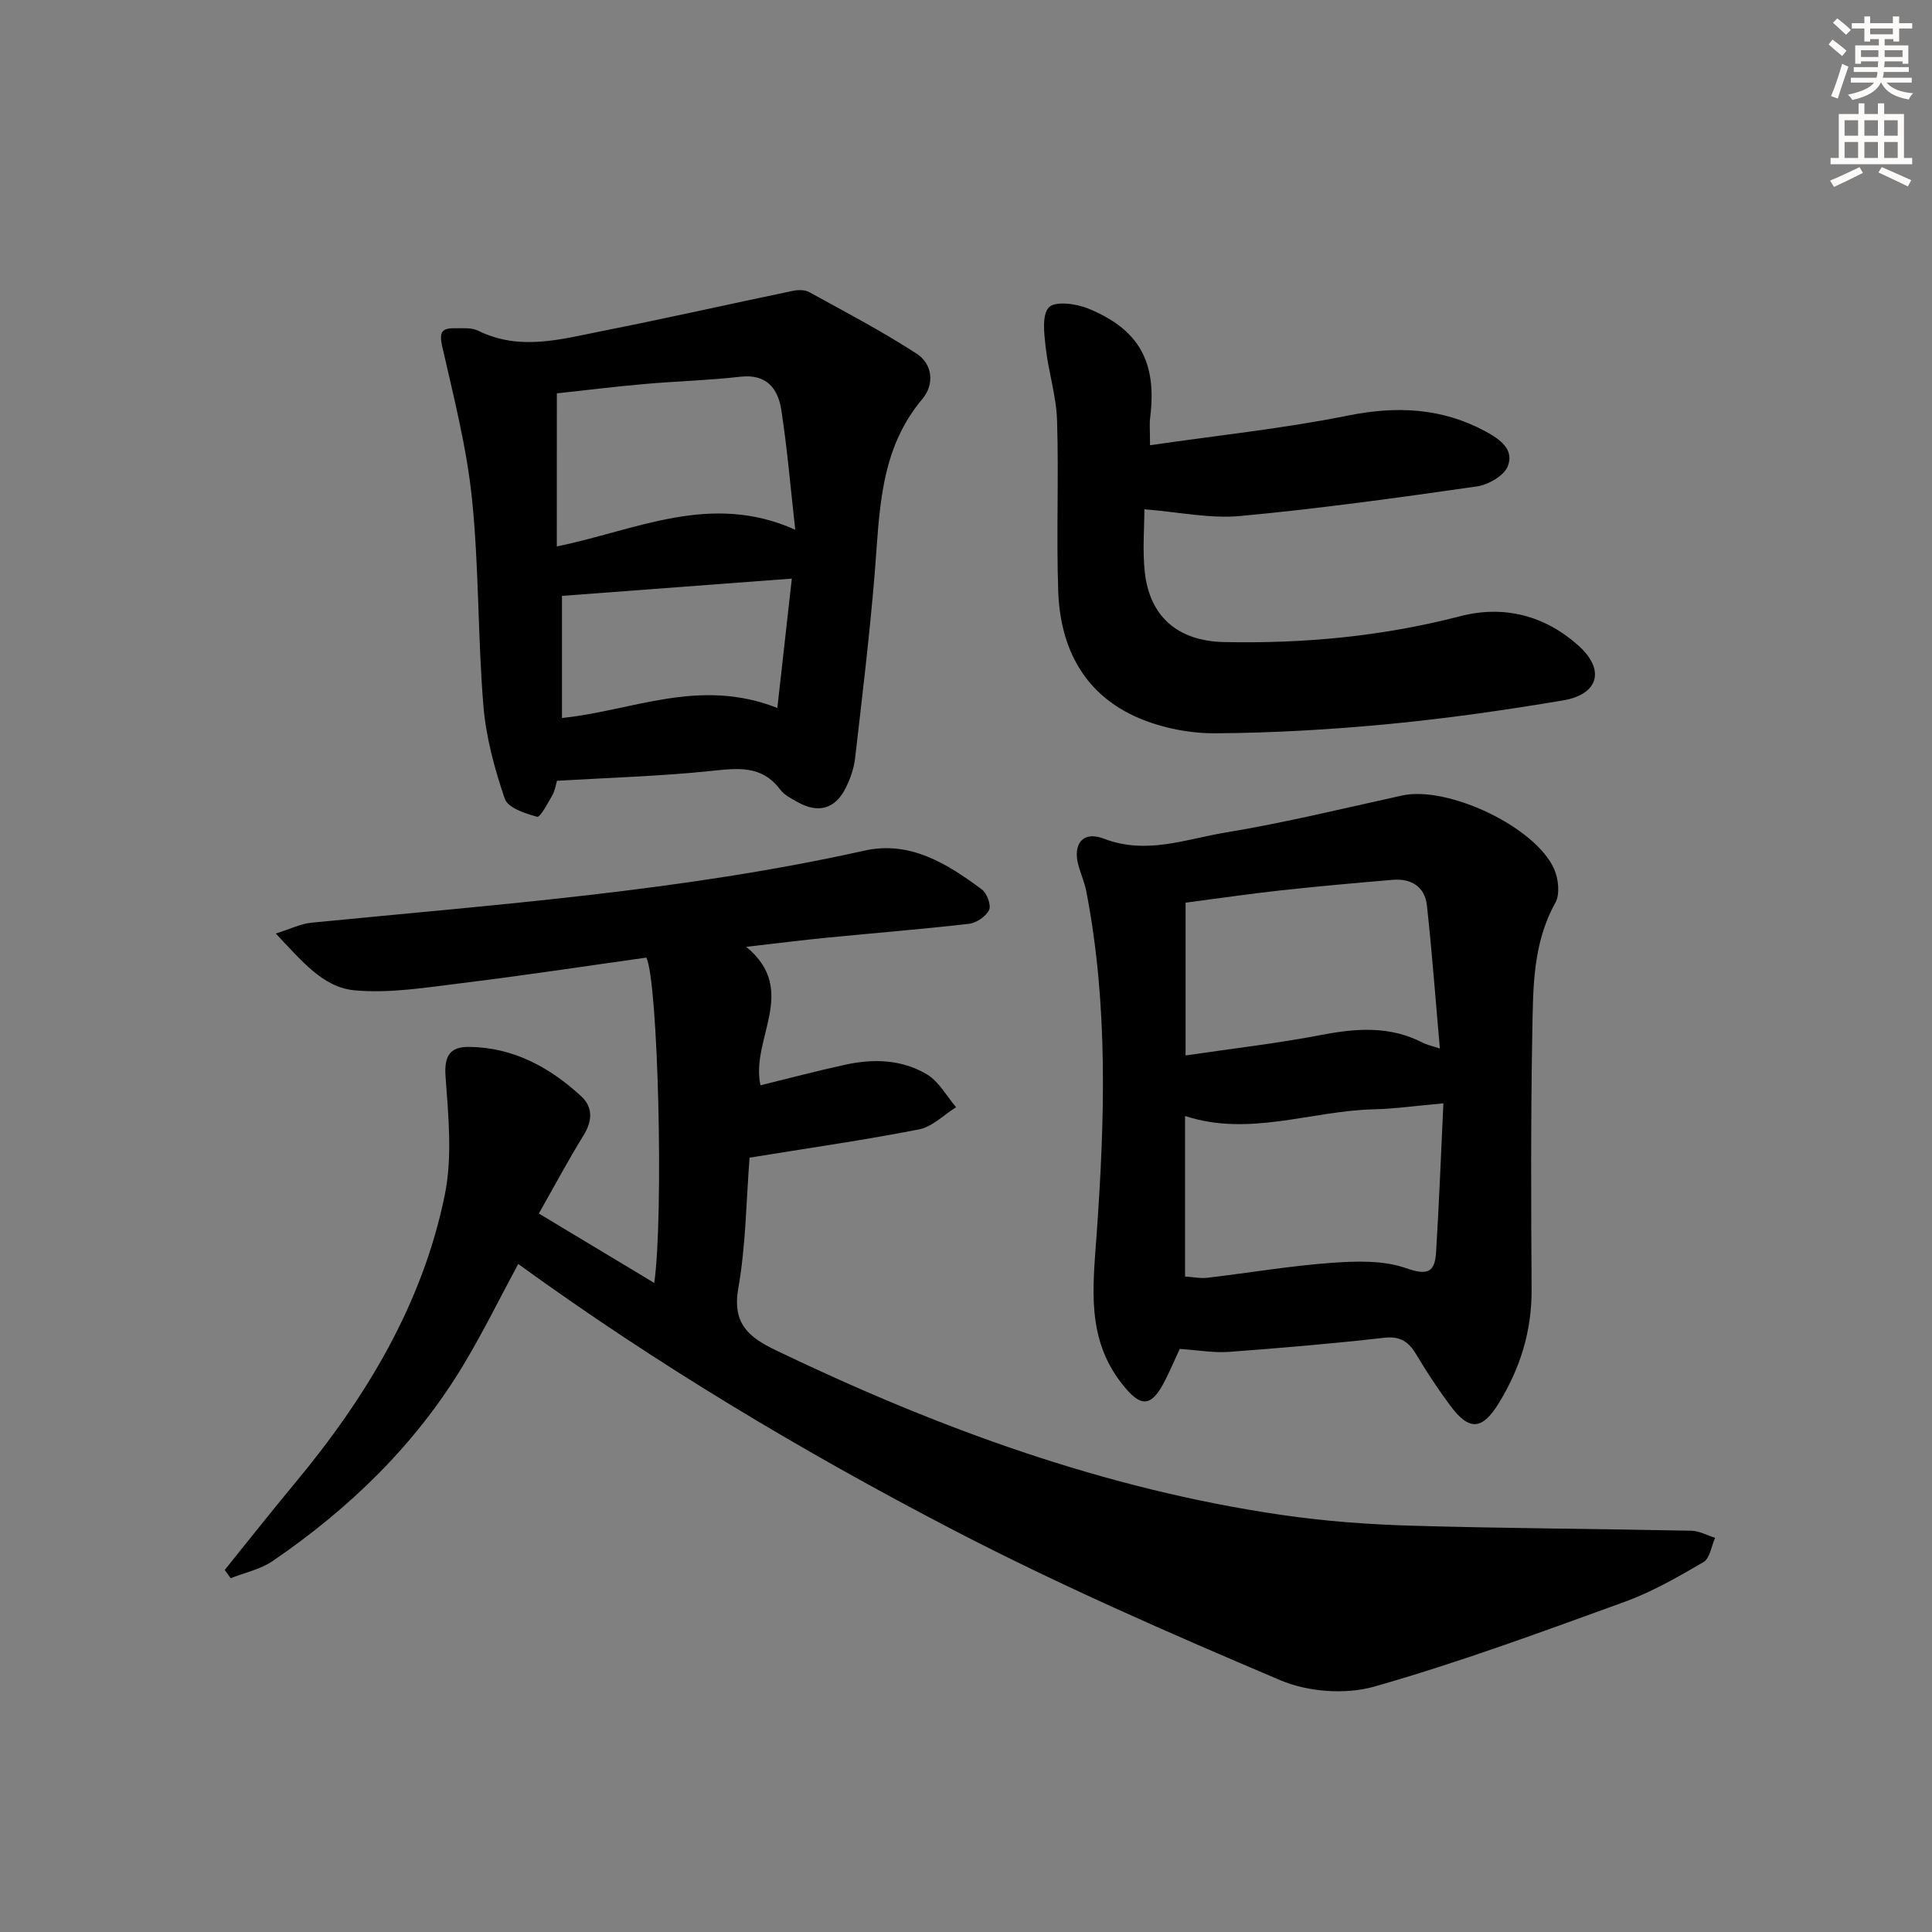
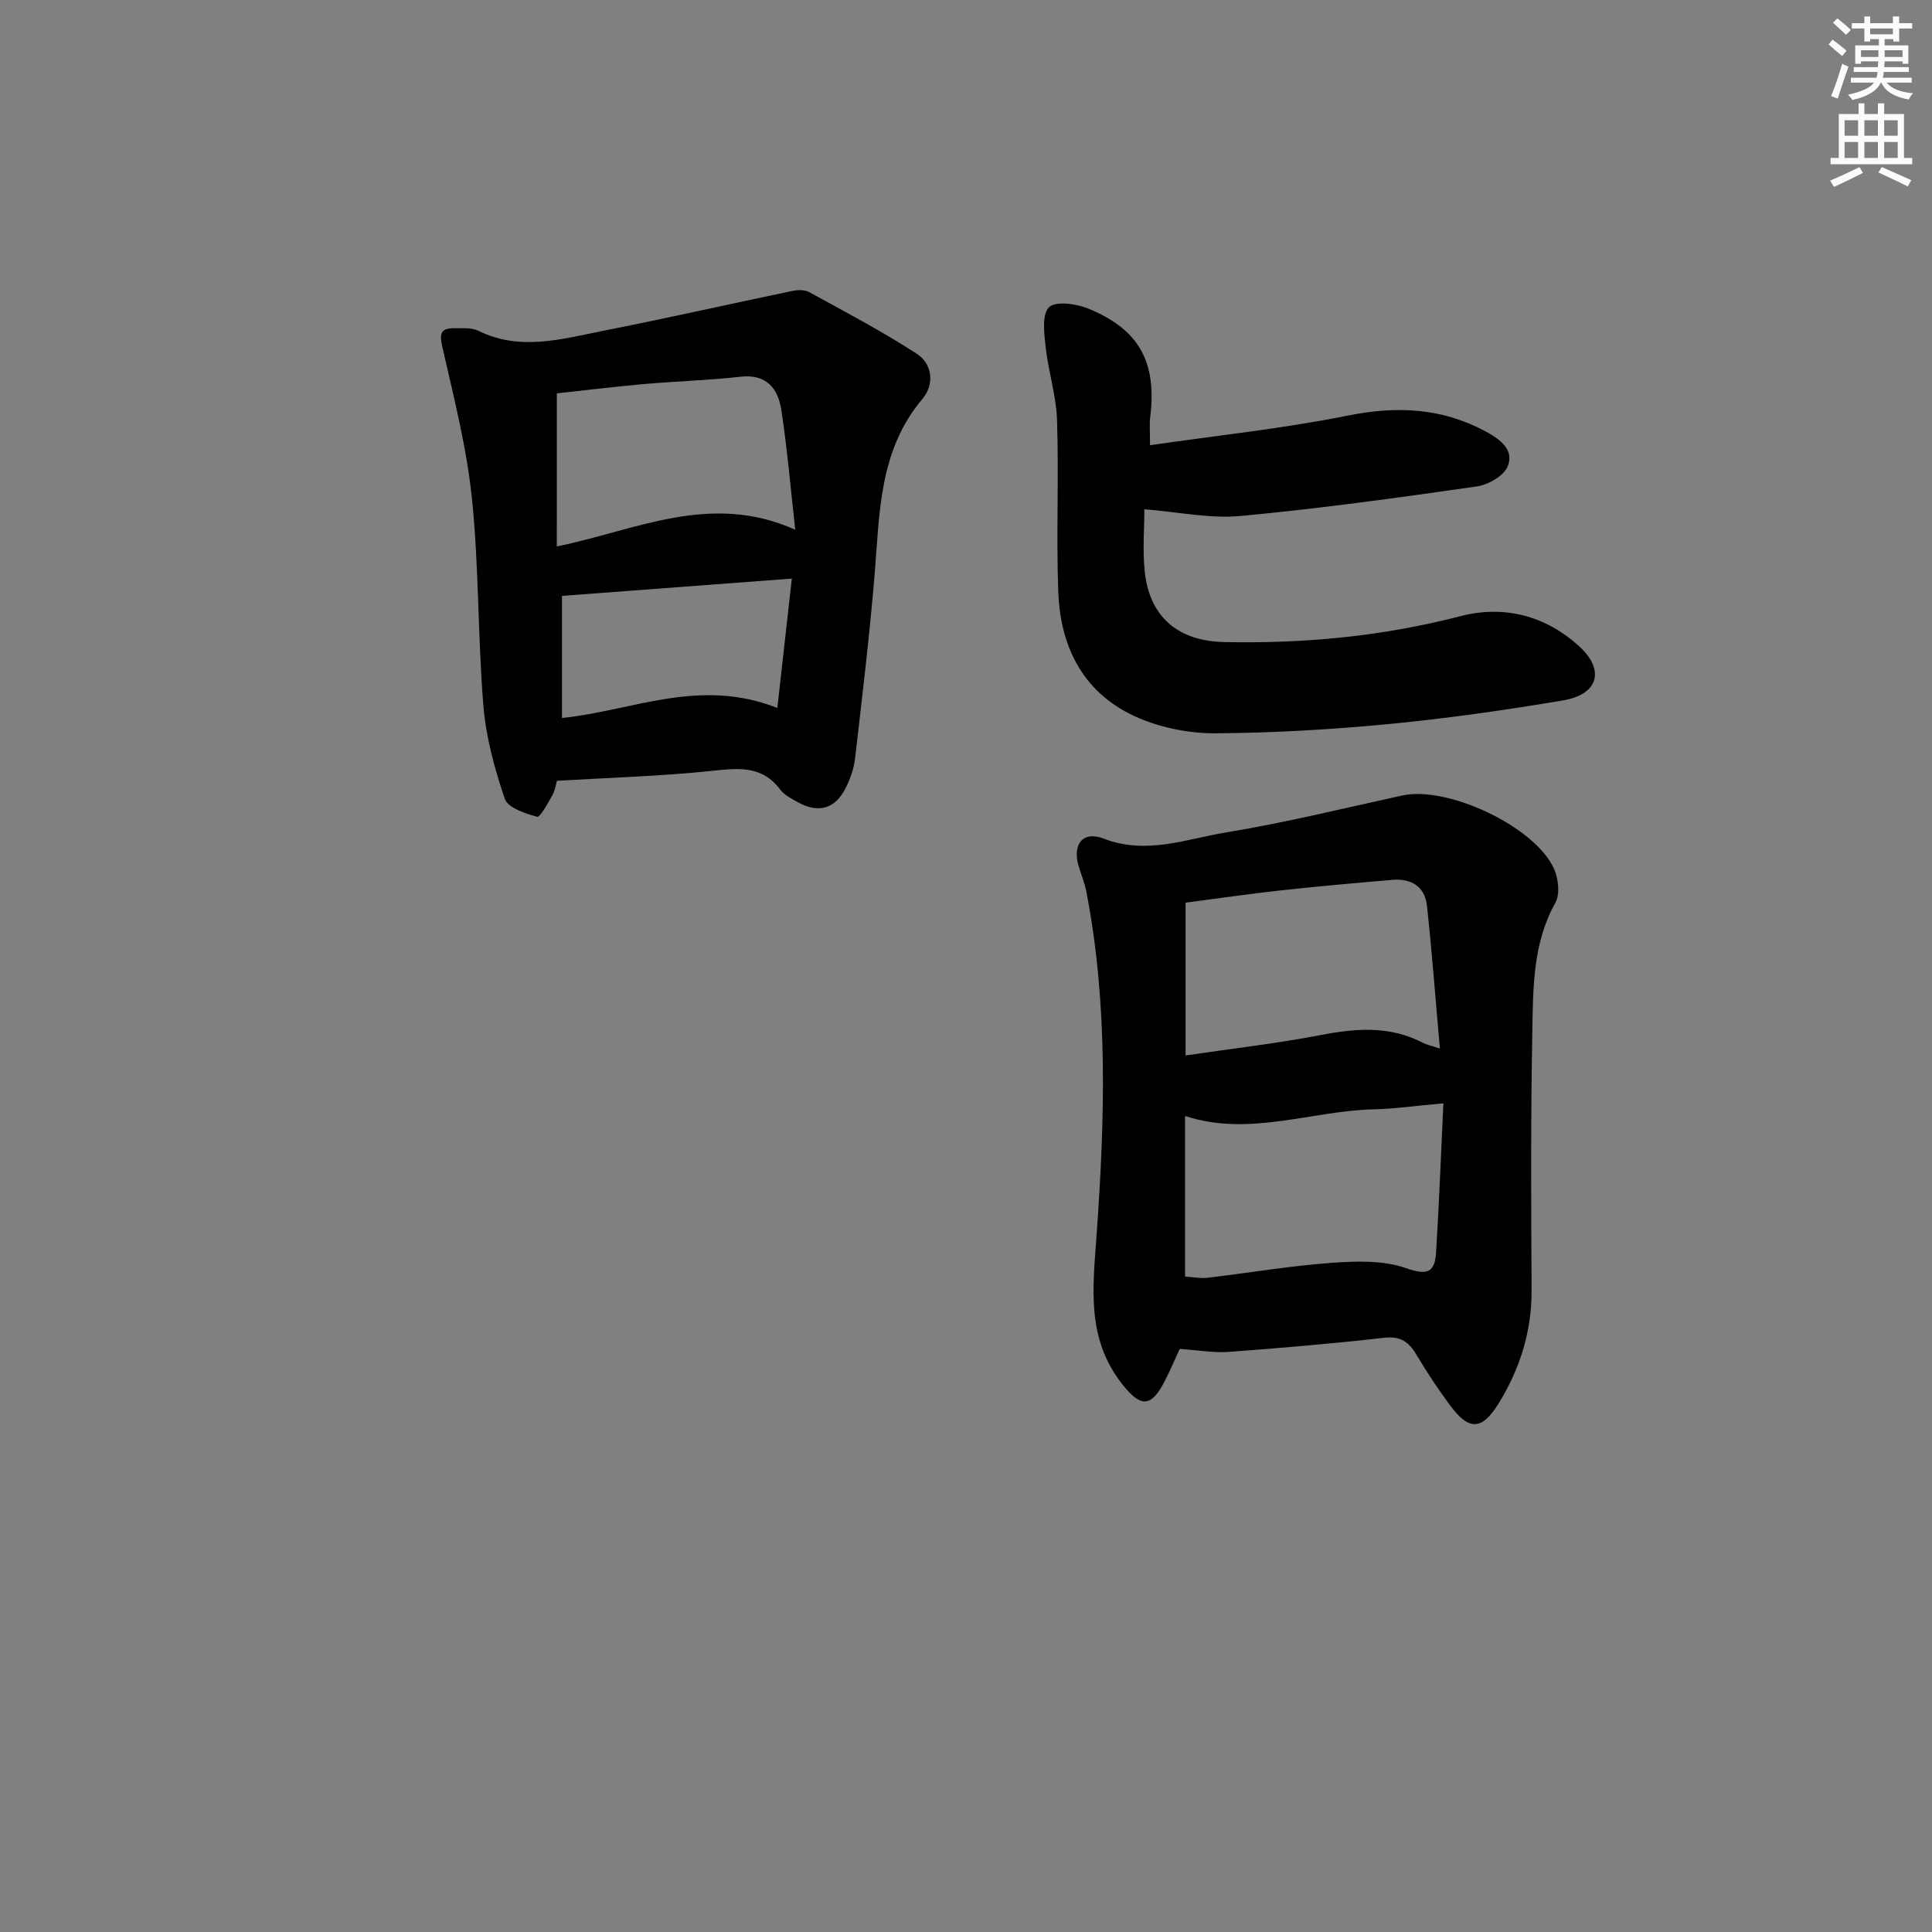
<svg xmlns="http://www.w3.org/2000/svg" enable-background="new 0 0 400 400" viewBox="0 0 400 400">
  <rect x="0" y="0" width="400" height="400" fill="#808080" stroke="none" />
  <g fill="#000001">
-     <path d="m107.29 261.69c-3.75 6.95-7.18 13.94-11.16 20.6-9.99 16.72-23.69 29.97-39.67 40.9-2.53 1.73-5.78 2.4-8.7 3.56-.41-.57-.82-1.14-1.23-1.71 4.86-6.02 9.65-12.1 14.6-18.05 14.64-17.62 26.32-36.92 30.95-59.55 1.62-7.92.75-16.46.16-24.66-.31-4.37 1.1-6.08 4.94-6.03 9.11.11 16.63 4.22 23.14 10.21 2.5 2.3 2.33 5.15.47 8.15-3.14 5.07-5.94 10.34-9.23 16.14 8.2 4.93 15.92 9.57 23.9 14.37 1.97-14.14.81-62.17-1.63-67.36-12.71 1.78-25.5 3.73-38.34 5.3-7.35.9-14.86 2.15-22.13 1.47-6.55-.62-10.93-6.16-16.27-11.75 3.17-.99 5.21-2.04 7.34-2.24 38.34-3.78 76.81-6.52 114.56-14.93 9.41-2.1 17.13 2.7 24.3 8.05 1.05.79 1.96 3.25 1.49 4.24-.65 1.34-2.62 2.68-4.16 2.86-9.73 1.13-19.5 1.9-29.25 2.86-5.28.52-10.55 1.19-16.88 1.91 11.01 9.01.83 19.06 2.96 28.67 5.82-1.43 11.65-2.97 17.54-4.26 5.85-1.28 11.78-1.11 16.95 2.02 2.47 1.49 4.04 4.47 6.01 6.78-2.55 1.58-4.93 4.05-7.69 4.59-11.39 2.23-22.89 3.87-35.07 5.85-.7 8.92-.76 18.09-2.33 27.01-1.29 7.35 2.1 10.15 7.85 12.91 33.4 16.04 67.89 28.7 104.72 34.06 8.86 1.29 17.85 1.96 26.8 2.22 19.3.56 38.61.64 57.91 1.04 1.66.03 3.31.96 4.96 1.47-.78 1.72-1.09 4.25-2.42 5.03-5.27 3.08-10.65 6.17-16.36 8.24-17.15 6.22-34.3 12.56-51.83 17.54-5.93 1.68-13.68 1.1-19.39-1.32-22.94-9.73-45.85-19.74-67.95-31.23-31.13-16.2-61.25-34.21-89.86-54.96z" />
    <path d="m244.25 279.28c-.95 2.06-1.92 4.32-3.03 6.52-2.88 5.67-5.03 5.65-8.88.77-7.45-9.44-6.08-19.91-5.3-30.9 1.69-23.7 2.44-47.49-2.12-71.05-.34-1.78-1.06-3.48-1.58-5.22-1.36-4.57.79-7.46 5.21-5.76 8.81 3.39 17 .07 25.27-1.29 12.25-2.02 24.34-4.99 36.48-7.65 9.4-2.06 27.52 6.42 31.45 15.19.91 2.03 1.26 5.24.27 7.02-4.7 8.42-4.6 17.61-4.77 26.67-.33 17.81-.26 35.63-.15 53.44.05 8.59-2.38 16.34-6.83 23.55-3.45 5.58-6.13 5.71-10.08.35-2.47-3.34-4.79-6.82-6.9-10.39-1.59-2.69-3.32-3.95-6.72-3.56-10.72 1.22-21.47 2.13-32.23 2.93-3.08.21-6.23-.36-10.09-.62zm54.59-50.85c-5.81.52-10.07 1.14-14.35 1.24-13.03.3-25.84 5.75-39.14 1.38v33.24c1.71.11 3.2.43 4.62.26 8.56-1.01 17.08-2.46 25.67-3.09 5.15-.37 10.75-.56 15.47 1.1 4.43 1.56 5.95.86 6.21-3.23.63-10.05 1-20.12 1.52-30.9zm-.73-11.34c-.91-10.27-1.62-19.95-2.68-29.61-.43-3.93-3.26-5.64-7.11-5.32-7.77.66-15.54 1.35-23.29 2.2-6.55.72-13.08 1.68-19.57 2.53v31.63c9.69-1.43 19.04-2.5 28.24-4.27 7.2-1.38 14.1-1.86 20.83 1.62.85.44 1.82.63 3.58 1.22z" />
    <path d="m115.32 161.65c-.25.81-.4 2-.95 2.97-.94 1.66-2.54 4.65-3.16 4.48-2.47-.66-6.06-1.86-6.7-3.72-2.12-6.22-3.89-12.75-4.43-19.28-1.17-14.24-.9-28.62-2.36-42.82-1.09-10.63-3.79-21.12-6.17-31.58-.65-2.86-.11-3.78 2.54-3.74 1.65.02 3.53-.17 4.91.51 8.62 4.27 17.22 1.74 25.76.05 13.16-2.6 26.25-5.57 39.38-8.3 1.08-.22 2.47-.25 3.38.25 7.5 4.13 15.11 8.11 22.28 12.77 3.26 2.12 3.73 6.32 1.17 9.36-8.99 10.65-8.84 23.56-9.89 36.32-1.05 12.73-2.58 25.42-4.05 38.11-.24 2.09-.99 4.22-1.94 6.11-2.16 4.35-5.67 5.32-9.92 2.94-1.3-.73-2.77-1.46-3.63-2.6-3.82-5.1-8.78-4.44-14.28-3.87-10.38 1.09-20.85 1.39-31.94 2.04zm-.04-48.52c16.36-3.31 31.79-11.35 49.37-3.45-.98-8.7-1.65-16.78-2.88-24.77-.69-4.46-3.04-7.54-8.51-6.91-6.59.75-13.25.92-19.87 1.51-6.05.53-12.07 1.28-18.1 1.93-.01 10.69-.01 20.82-.01 31.69zm45.66 33.45c1.02-9.13 1.97-17.54 3-26.79-16.51 1.24-32.09 2.42-47.59 3.58v25.28c14.54-1.47 28.44-8.46 44.59-2.07z" />
    <path d="m238.1 92.18c14.18-2.06 27.7-3.47 40.97-6.14 10.1-2.03 19.43-1.61 28.5 3.28 2.93 1.58 6 3.75 4.59 7.23-.8 1.97-4.03 3.82-6.39 4.16-16.28 2.33-32.59 4.6-48.95 6.12-6.31.59-12.81-.83-19.89-1.39 0 3.87-.4 8.47.08 12.98 1.01 9.3 6.91 14.31 16.39 14.51 16.54.35 32.83-1.17 48.92-5.35 9.08-2.36 17.62-.12 24.57 6.17 5.5 4.98 4.04 10.03-3.28 11.26-11.94 2.01-23.96 3.73-36.02 4.89-11.91 1.14-23.9 1.84-35.86 1.92-5.32.04-11.01-1.06-15.9-3.13-11.27-4.78-16.3-14.37-16.73-26.19-.42-11.82.13-23.67-.25-35.49-.16-5.07-1.8-10.07-2.36-15.15-.31-2.8-.81-6.69.69-8.24 1.29-1.33 5.59-.76 8.04.23 10.68 4.34 14.34 11.15 12.91 22.6-.17 1.28-.03 2.61-.03 5.73z" />
  </g>
  <path d="m378.6 9.2.8-1c.9.7 1.9 1.4 2.9 2.3l-.9 1.1c-1.1-.9-2-1.7-2.8-2.4zm.5 10.7c.9-2.1 1.6-4.3 2.3-6.7.4.2.8.4 1.3.6-.7 2.1-1.5 4.3-2.2 6.6zm.4-15.2.9-.9c1 .8 2 1.6 2.8 2.4l-1 1c-1-.9-1.9-1.8-2.7-2.5zm12.5-1.3h1.2v1.4h2.7v1.1h-2.7v2.7h-1.2v-.5h-1.8v1.3h4.9v3.8h-1.2v-.5h-3.7c0 .4-.1.9-.1 1.2h5.1v1h-5.2c0 .5-.1.9-.2 1.2h6v1h-5.2c1.1 1.3 2.9 2 5.5 2.2-.4.4-.7.8-.9 1.3-2.9-.5-4.8-1.6-5.7-3.5h-.1c-.8 1.7-2.7 2.9-5.9 3.6-.2-.4-.6-.8-.9-1.1 2.8-.6 4.6-1.4 5.4-2.5h-4.8v-1h5.3c.1-.3.2-.7.2-1.2h-4.9v-1h5c0-.4 0-.8.1-1.2h-3.6v.5h-1.2v-3.8h4.9v-1.3h-1.8v.5h-1.2v-2.7h-2.6v-1.1h2.6v-1.4h1.2v1.4h4.7v-1.4zm-6.7 8.4h3.6c0-.4 0-.9 0-1.4h-3.6zm1.9-4.7h4.7v-1.2h-4.7zm6.7 3.3h-3.7v1.4h3.7z" fill="#fcfbfa" />
  <path d="m384.7 21.4h1.3v2.2h2.8v-2.2h1.3v2.2h4.1v9.1h1.7v1.3h-16.9v-1.3h1.7v-9.1h4.1v-2.2zm.3 13.2.7 1.2c-1.8.9-3.8 1.9-6 2.9-.2-.4-.5-.8-.8-1.3 2.4-1 4.4-2 6.1-2.8zm-3.1-6.5h2.8v-3.2h-2.8zm0 4.6h2.8v-3.3h-2.8zm4.1-4.6h2.8v-3.2h-2.8zm0 4.6h2.8v-3.3h-2.8zm3.6 1.9c2.1.9 4.1 1.8 6.1 2.7l-.7 1.3c-2.2-1.1-4.2-2-6.1-2.9zm3.3-9.7h-2.8v3.2h2.8zm-2.8 7.8h2.8v-3.3h-2.8z" fill="#fcfbfa" />
</svg>